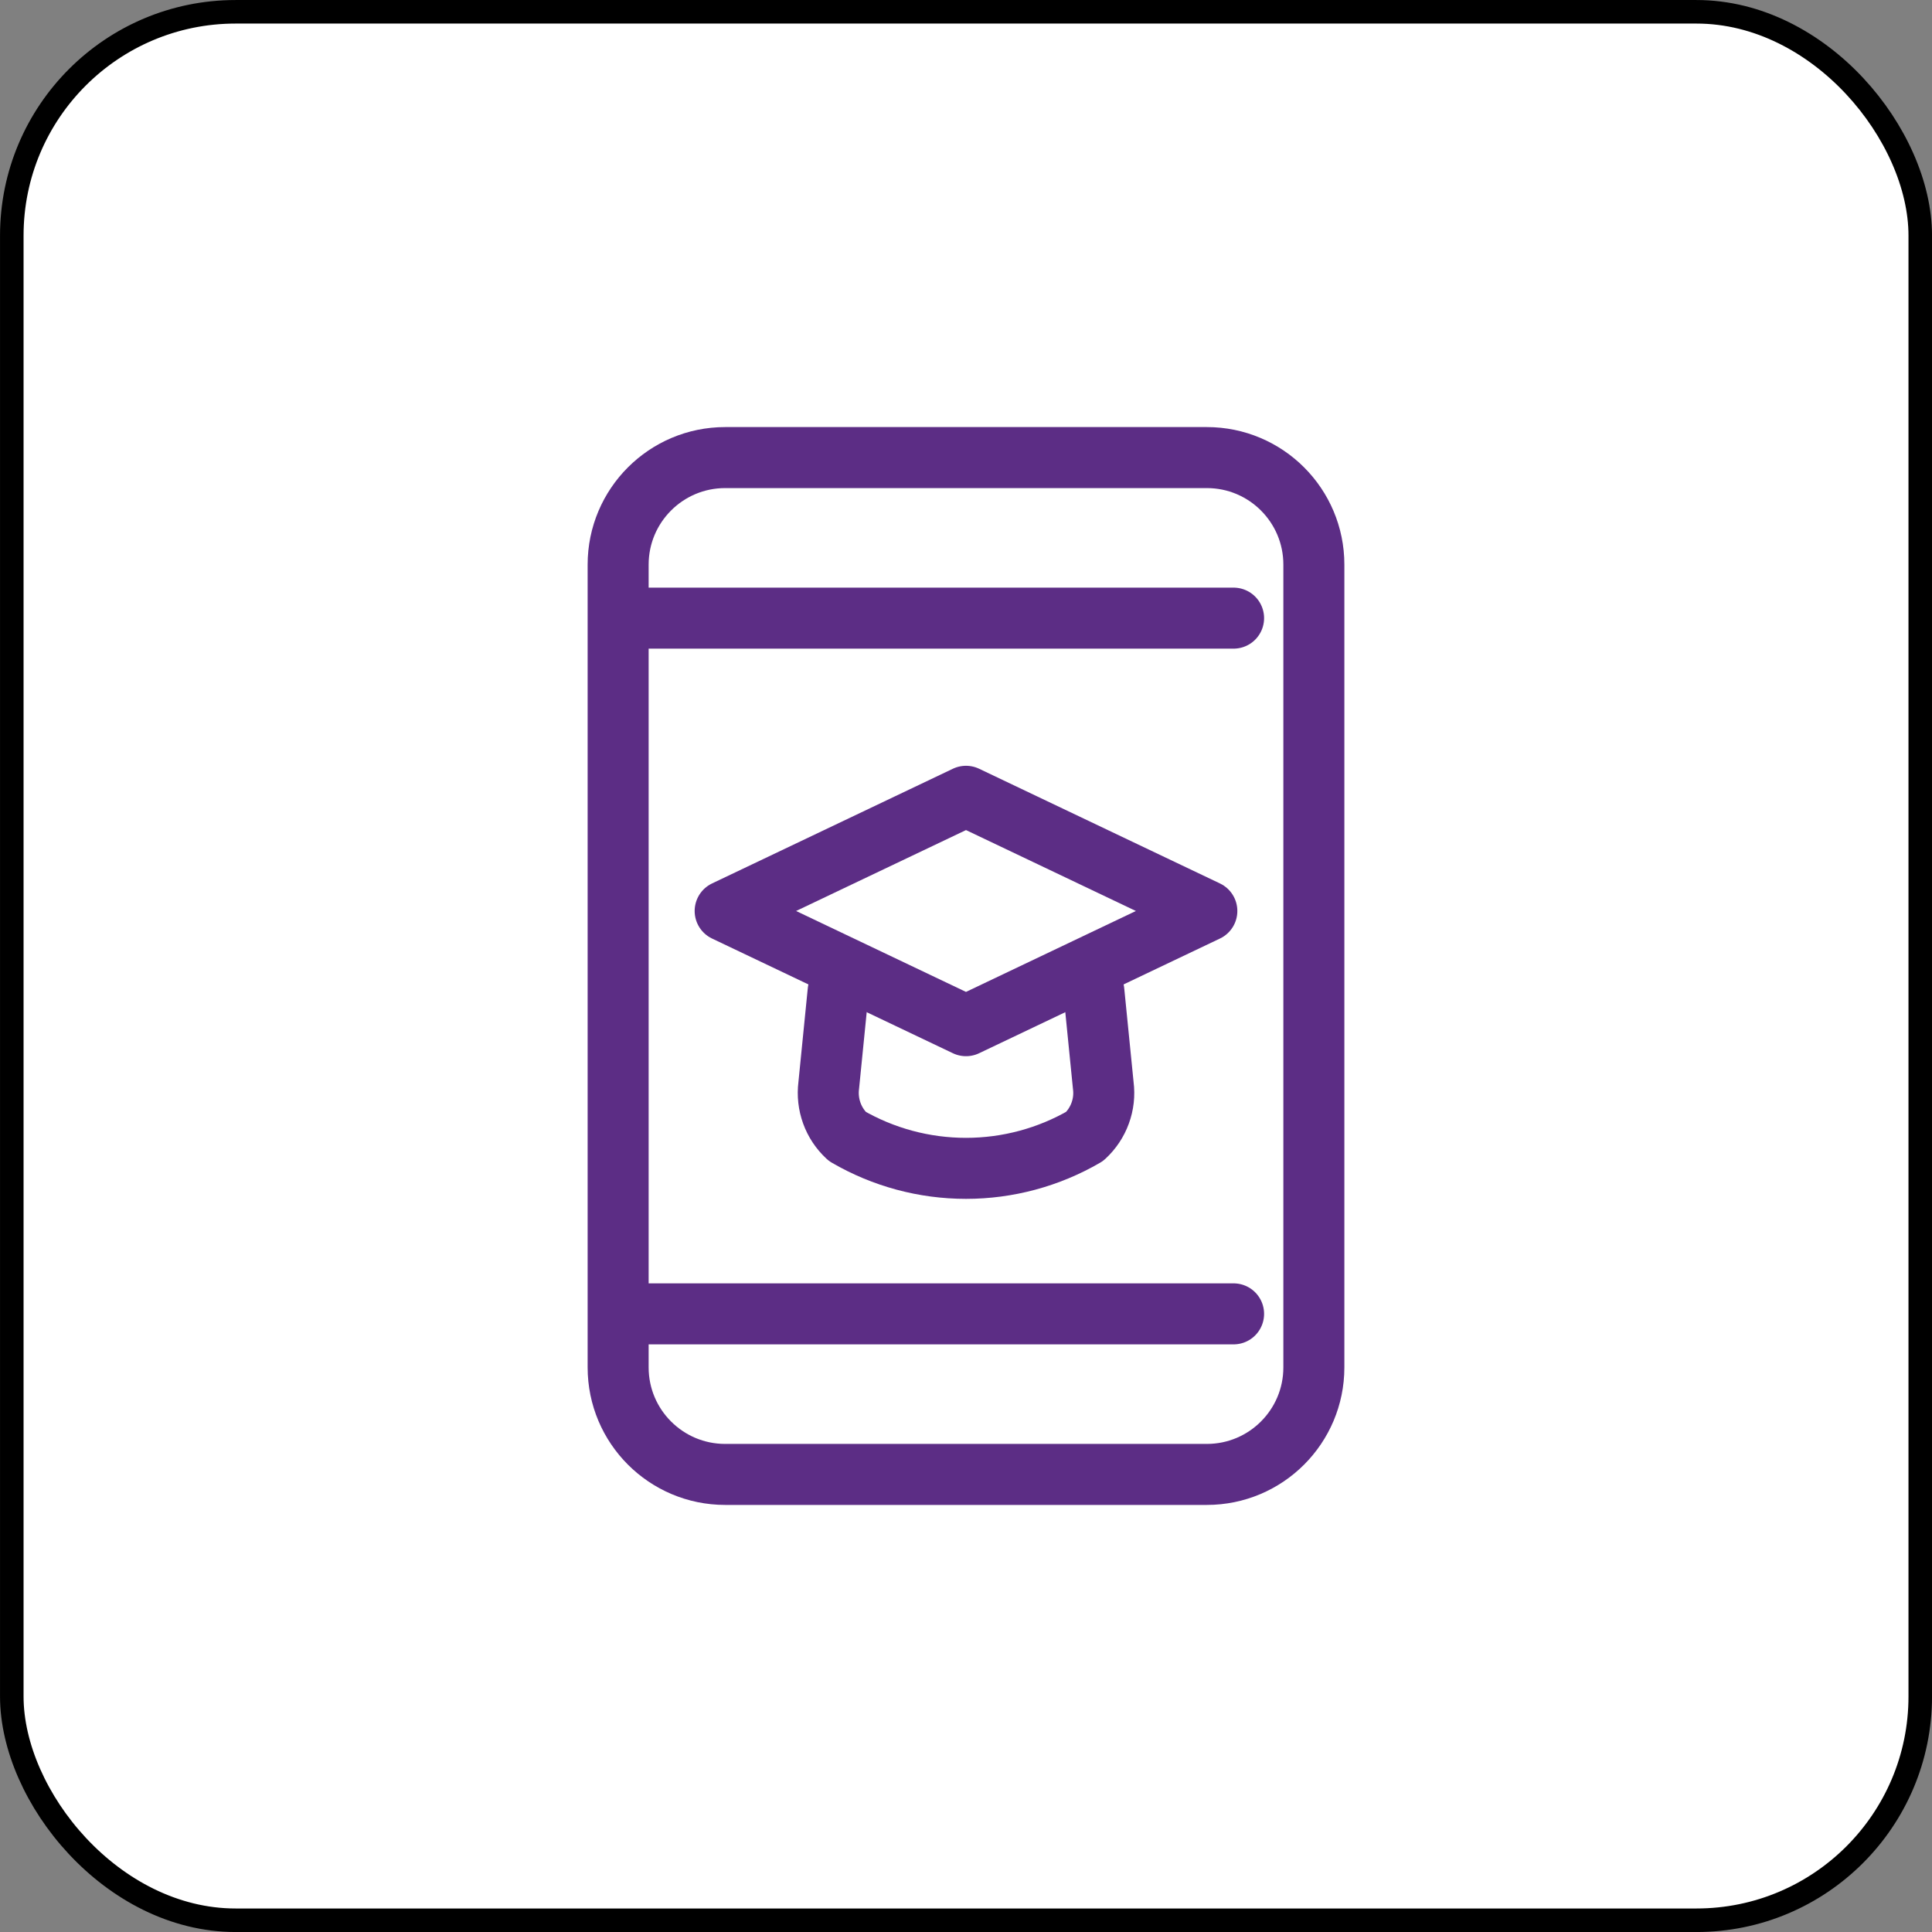
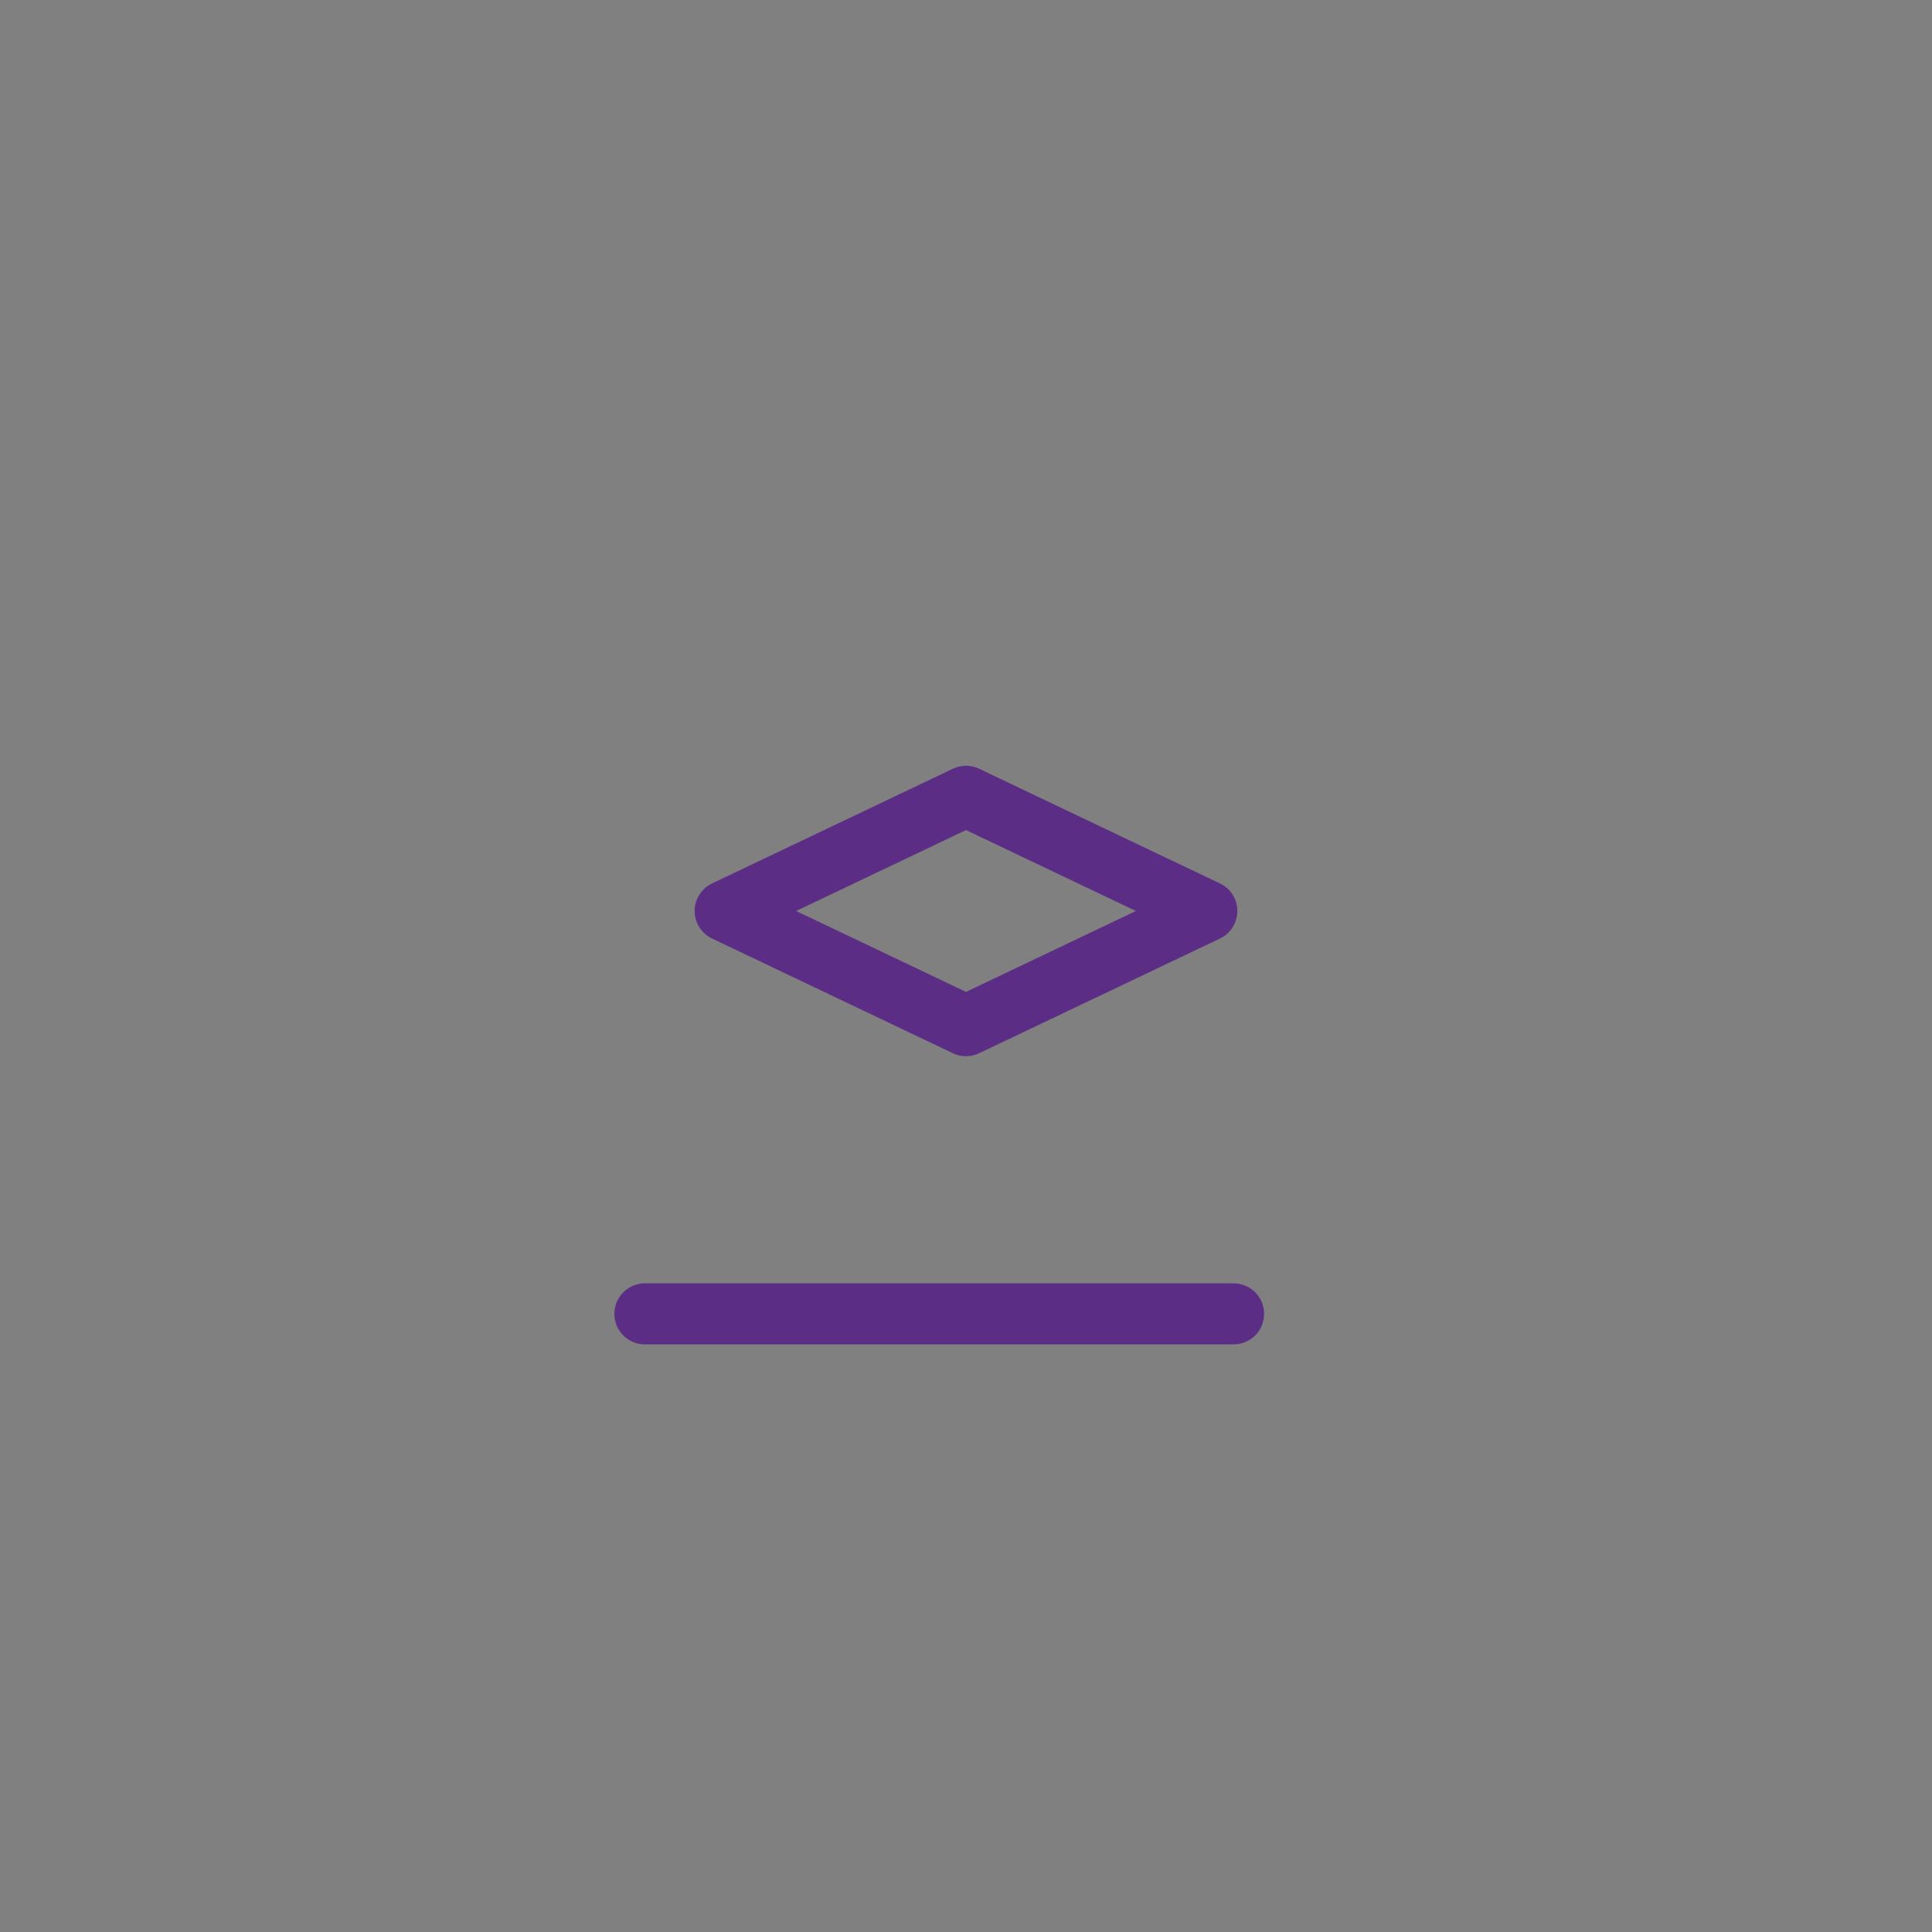
<svg xmlns="http://www.w3.org/2000/svg" width="38" height="38" viewBox="0 0 38 38" fill="none">
  <rect x="0" y="0" width="38" height="38" fill="#808080" stroke="none" />
-   <rect x="0.232" y="0.232" width="37.537" height="37.537" rx="4.402" fill="white" />
-   <rect x="0.232" y="0.232" width="37.537" height="37.537" rx="4.402" stroke="black" stroke-width="0.463" />
  <path d="M19 20.174L14.263 17.918L19 15.662L23.737 17.918L19 20.174Z" stroke="#5C2D85" stroke-width="1.2" stroke-linecap="round" stroke-linejoin="round" />
-   <path d="M21.515 19.497L21.7 21.351C21.724 21.534 21.703 21.721 21.639 21.895C21.576 22.069 21.471 22.225 21.335 22.351C20.626 22.763 19.82 22.98 19 22.98C18.179 22.98 17.373 22.763 16.664 22.351C16.528 22.225 16.424 22.069 16.361 21.895C16.298 21.721 16.277 21.534 16.3 21.351L16.485 19.497" stroke="#5C2D85" stroke-width="1.2" stroke-linecap="round" stroke-linejoin="round" />
-   <path d="M12.158 11.105L12.158 26.895C12.158 28.057 13.101 29 14.263 29H23.737C24.9 29 25.842 28.057 25.842 26.895V11.105C25.842 9.943 24.9 9 23.737 9H14.263C13.101 9 12.158 9.943 12.158 11.105Z" stroke="#5C2D85" stroke-width="1.2" stroke-linecap="round" stroke-linejoin="round" />
-   <path d="M12.684 12.158H24.263" stroke="#5C2D85" stroke-width="1.2" stroke-linecap="round" stroke-linejoin="round" />
  <path d="M12.684 25.842H24.263" stroke="#5C2D85" stroke-width="1.2" stroke-linecap="round" stroke-linejoin="round" />
</svg>